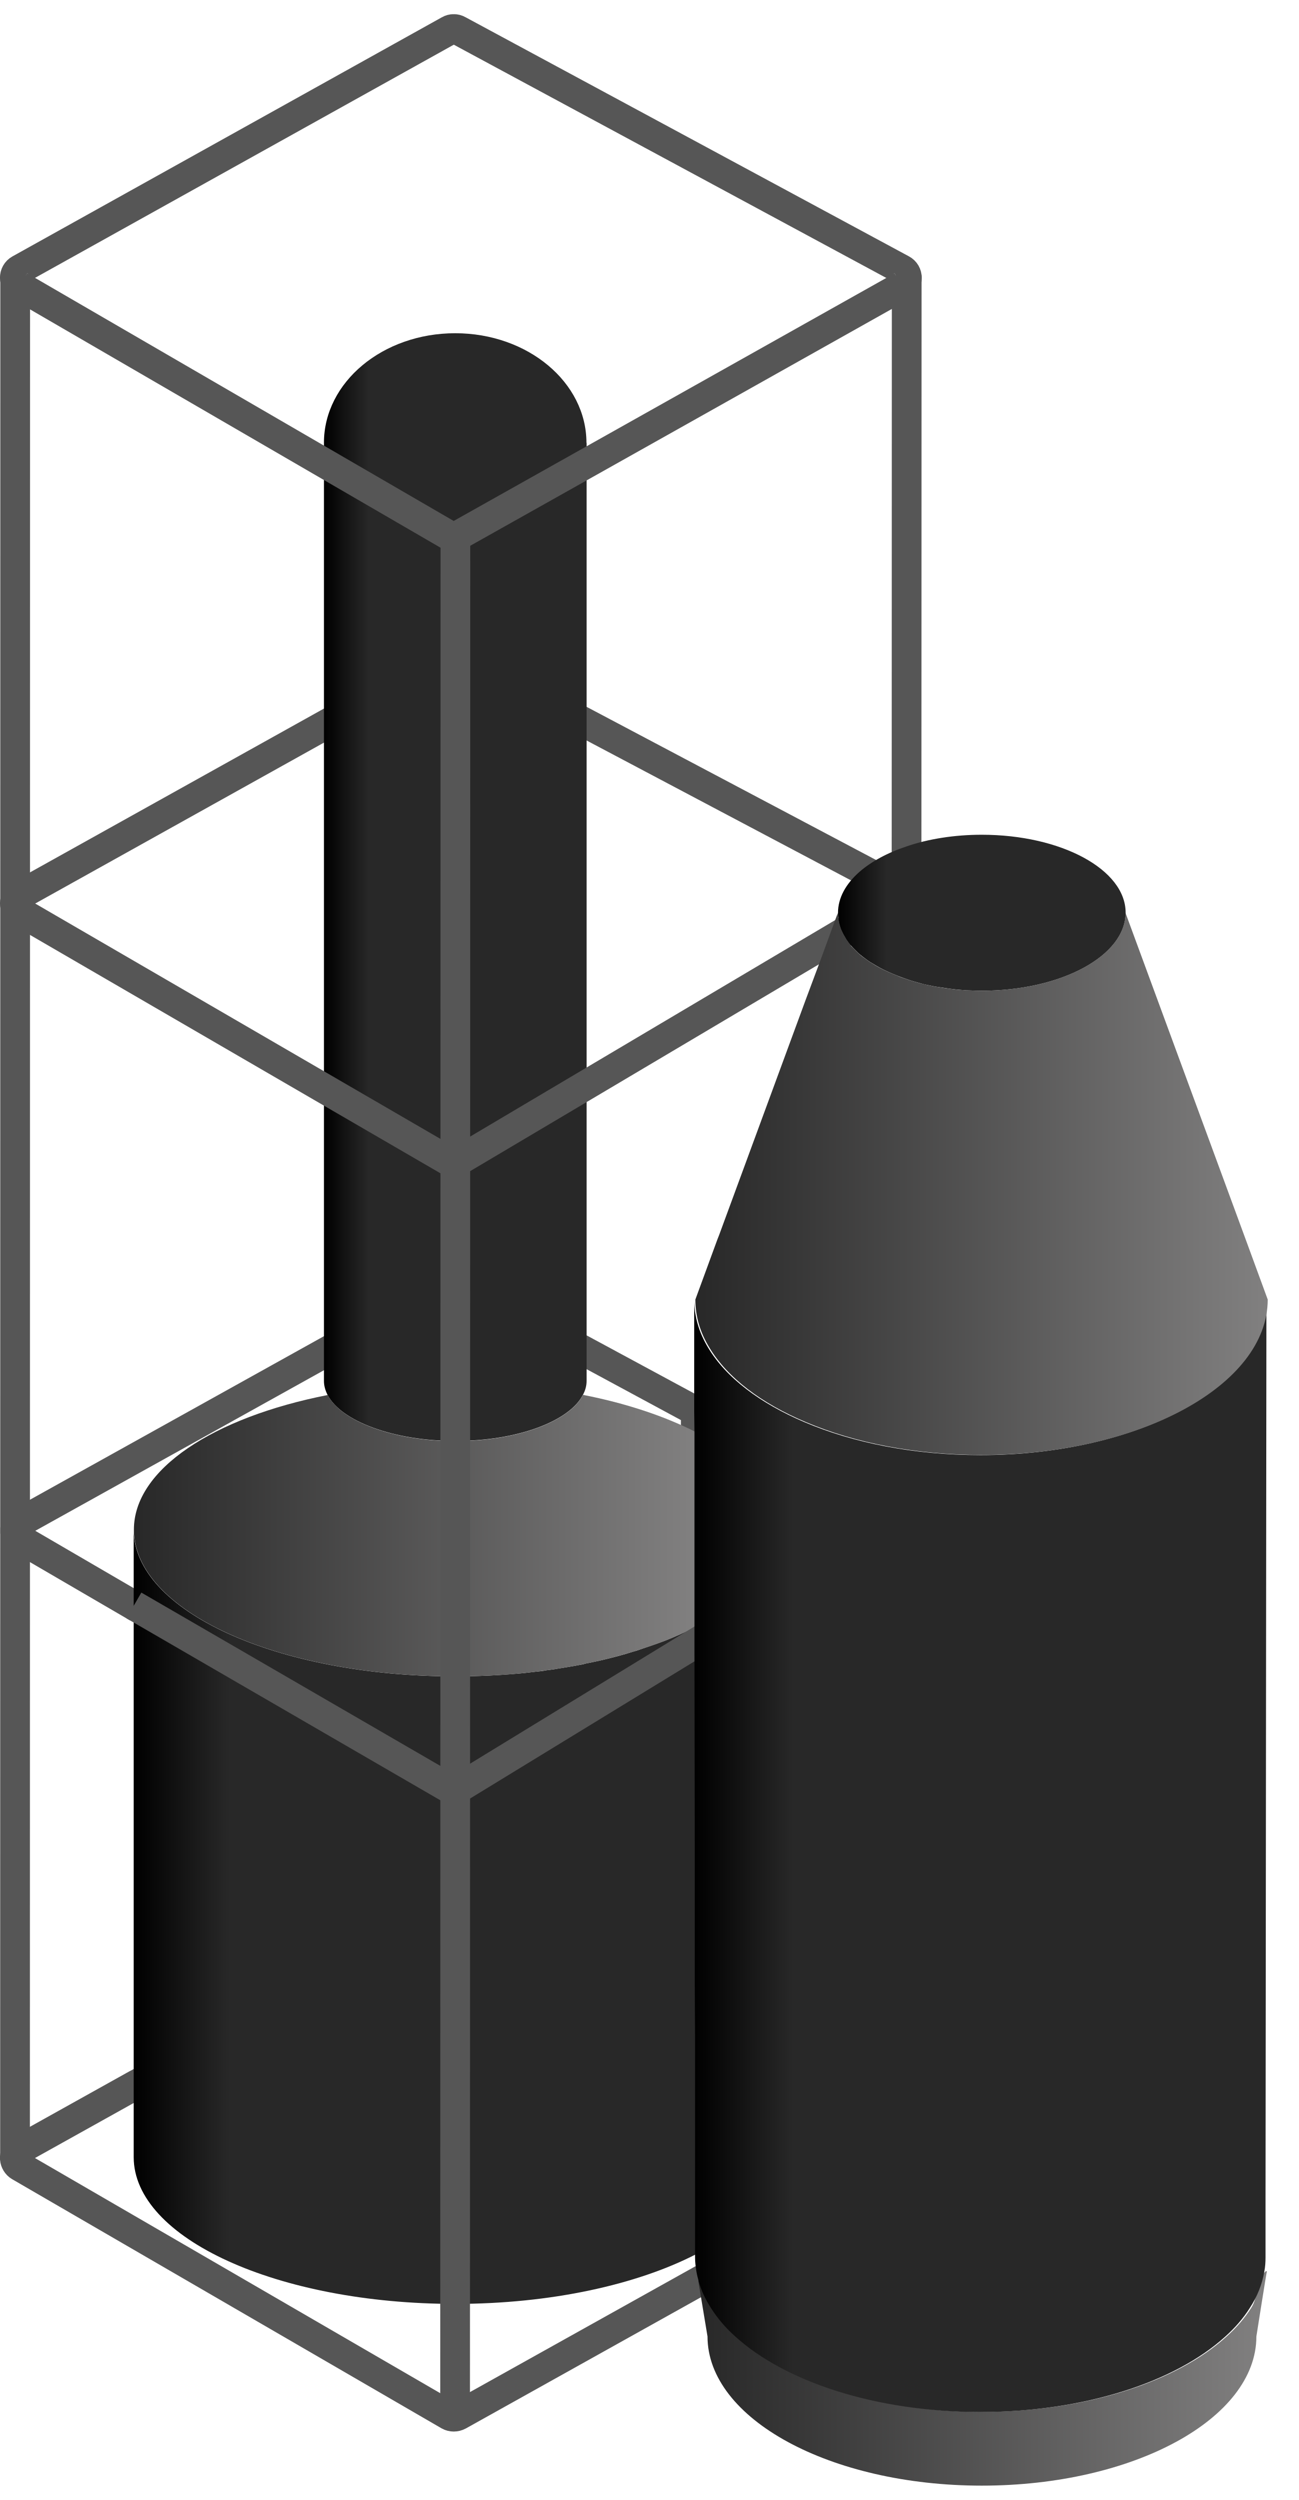
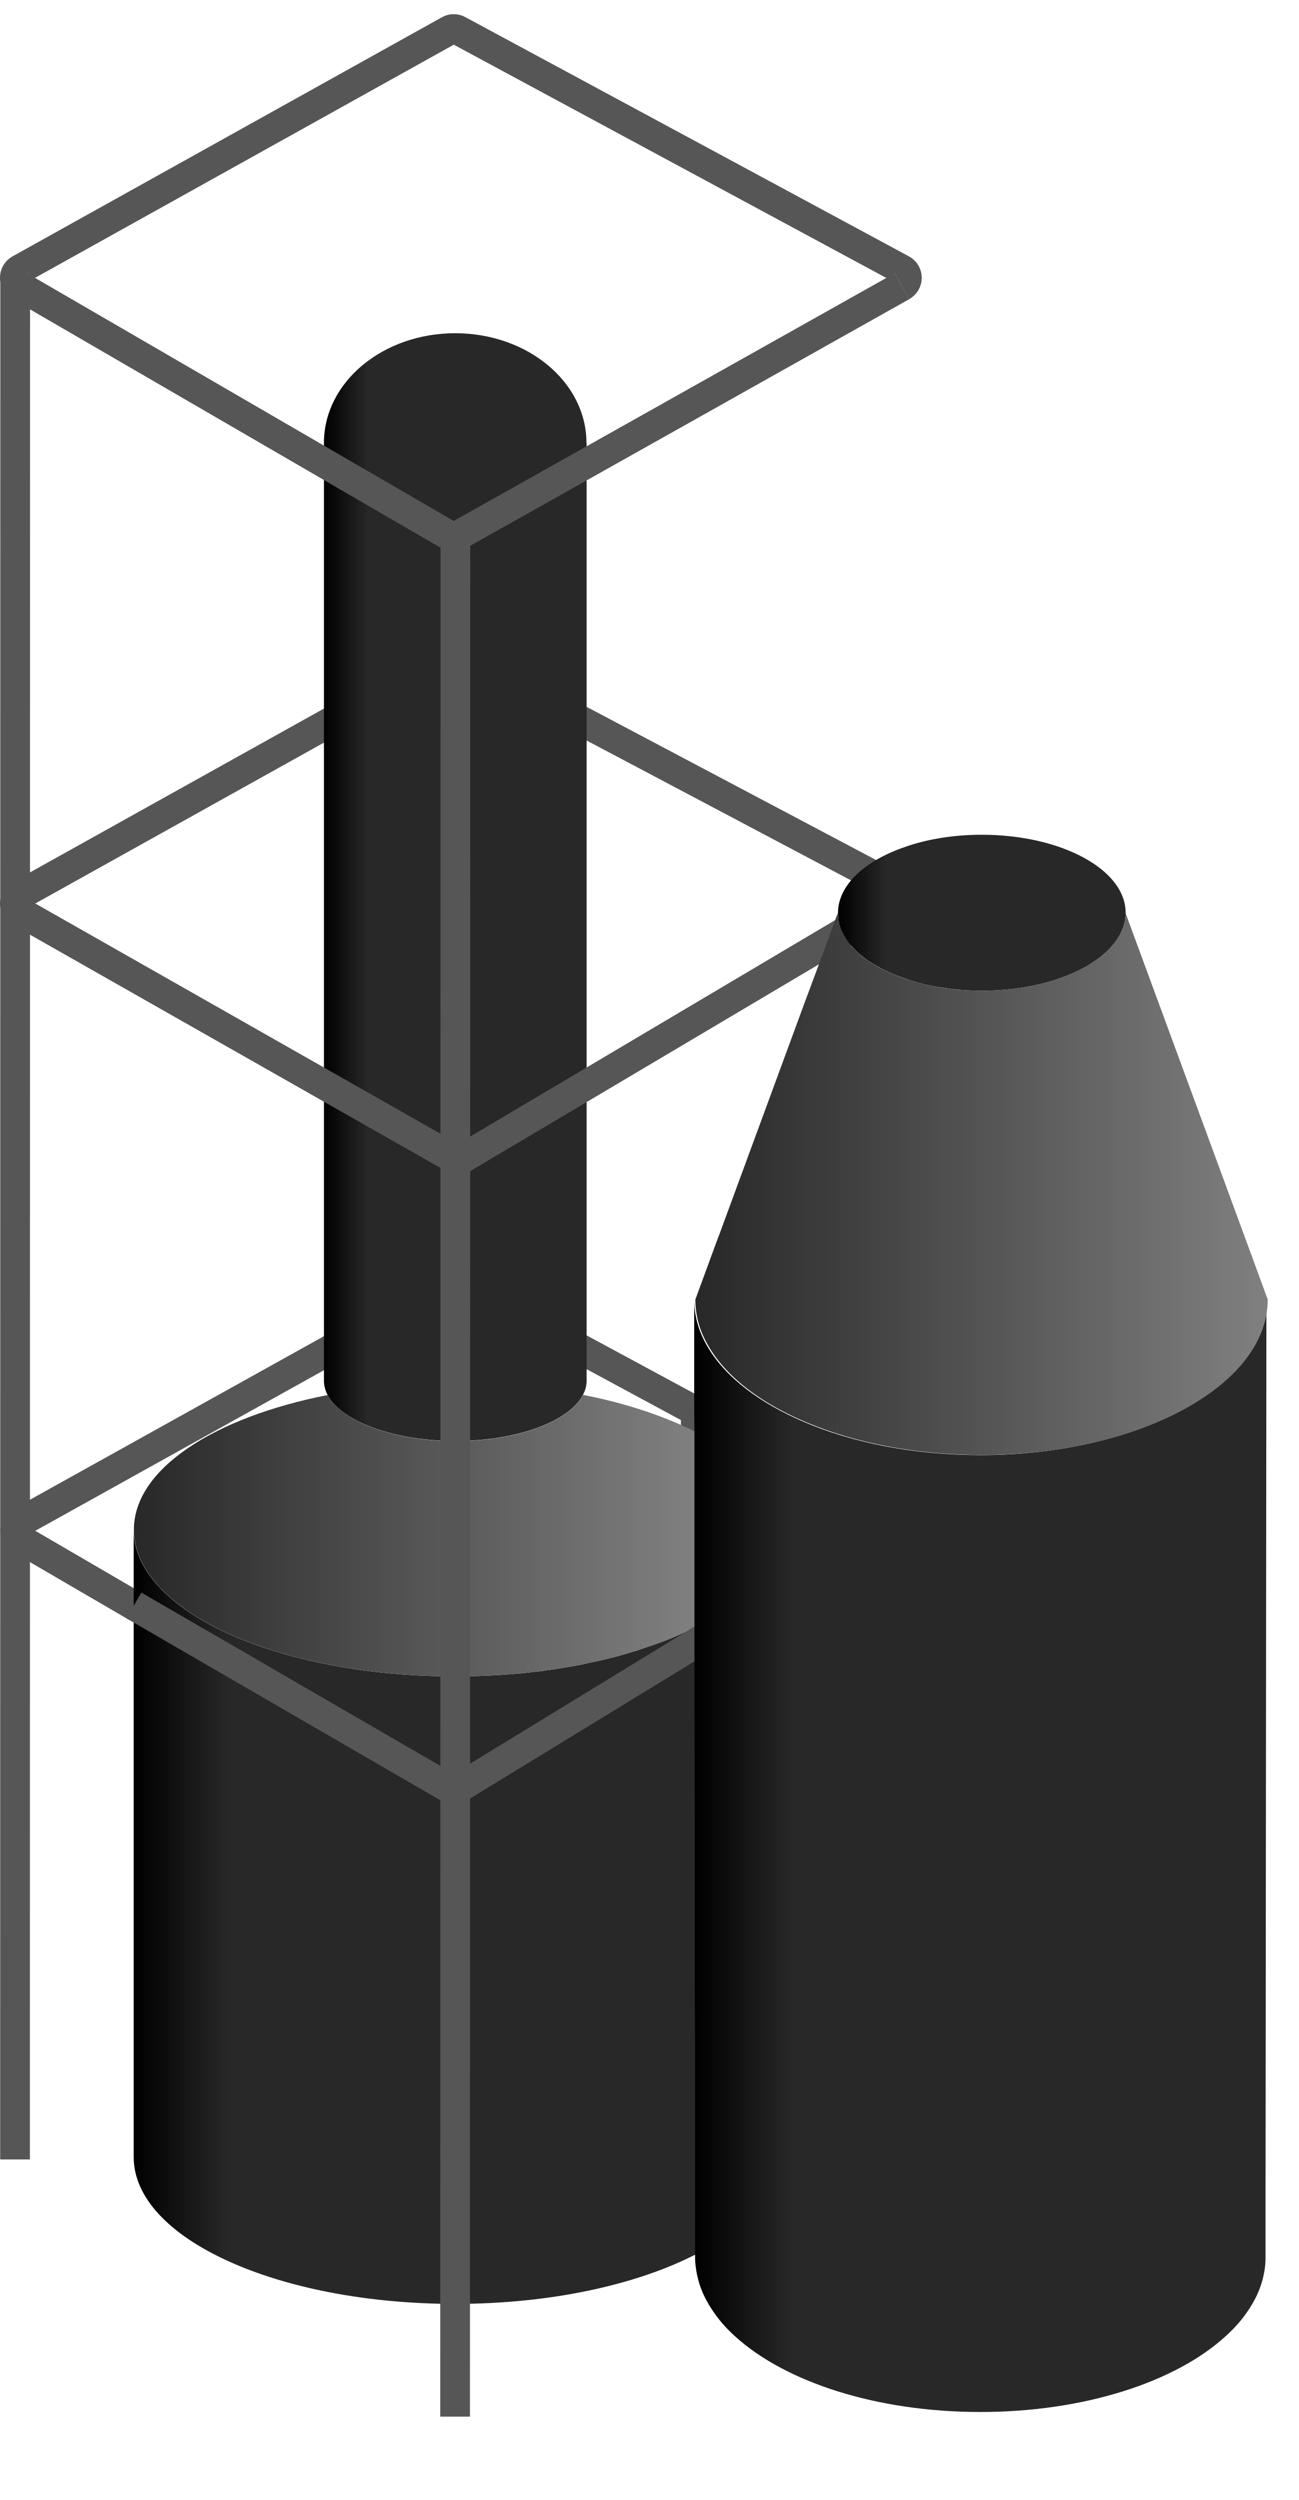
<svg xmlns="http://www.w3.org/2000/svg" width="26" height="50" viewBox="0 0 26 50" fill="none">
  <g clip-path="url(#clip0_759_14483)">
    <path d="M0.393 5.722C0.265 5.647 0.265 5.46 0.393 5.389L8.99 0.605C9.046 0.572 9.118 0.572 9.174 0.605L18.051 5.389C18.185 5.46 18.185 5.65 18.051 5.725" stroke="#565656" stroke-width="0.595" stroke-miterlimit="10" />
    <path d="M0.392 18.234C0.265 18.159 0.265 17.975 0.395 17.904L8.99 13.117C9.046 13.084 9.118 13.084 9.174 13.117L17.744 17.648" stroke="#565656" stroke-width="0.595" stroke-miterlimit="10" />
    <path d="M2.682 32.111H2.679L0.397 30.782C0.343 30.749 0.311 30.701 0.305 30.651V30.582C0.314 30.532 0.346 30.478 0.4 30.448L6.489 27.063L8.994 25.668C9.033 25.65 9.074 25.638 9.116 25.65C9.134 25.65 9.158 25.656 9.178 25.668L11.743 27.048L13.926 28.226V28.643L13.932 32.542V33.102" stroke="#565656" stroke-width="0.595" stroke-miterlimit="10" />
-     <path d="M14.231 45.495L9.18 48.312C9.117 48.345 9.046 48.345 8.986 48.312L0.392 43.329C0.336 43.296 0.303 43.237 0.297 43.177V43.148C0.303 43.085 0.336 43.026 0.395 42.993L2.674 41.723H2.677L8.989 38.206C9.025 38.189 9.07 38.18 9.108 38.189C9.132 38.189 9.153 38.198 9.174 38.206L14.213 40.94" stroke="#565656" stroke-width="0.595" stroke-miterlimit="10" />
    <path d="M0.304 5.508L0.301 43.192" stroke="#565656" stroke-width="0.595" stroke-miterlimit="10" />
-     <path d="M18.148 5.508V5.54V5.576L18.145 17.222" stroke="#565656" stroke-width="0.595" stroke-miterlimit="10" />
-     <path d="M14.006 45.602C14.057 45.795 14.143 45.98 14.259 46.161C14.384 46.36 14.548 46.554 14.747 46.732C15.747 47.637 17.564 48.24 19.649 48.24C21.735 48.24 23.555 47.637 24.552 46.732C24.751 46.554 24.918 46.36 25.043 46.161C25.195 45.929 25.138 45.596 25.334 45.429C25.337 45.426 25.361 45.429 25.358 45.429C25.352 45.426 25.147 46.732 25.147 46.732C25.147 48.38 22.687 49.716 19.652 49.716C16.618 49.716 14.161 48.38 14.161 46.732L13.977 45.623" fill="url(#paint0_linear_759_14483)" />
    <path d="M11.741 8.857V27.619C11.741 27.714 11.717 27.807 11.669 27.896C11.399 28.425 10.358 28.821 9.114 28.821C7.871 28.821 6.829 28.425 6.556 27.899C6.511 27.81 6.484 27.717 6.484 27.622V8.857C6.484 7.646 7.659 6.665 9.111 6.665C10.563 6.665 11.738 7.646 11.738 8.857H11.741Z" fill="url(#paint1_linear_759_14483)" />
    <path d="M13.938 43.942V45.084C12.757 45.694 11.032 46.081 9.11 46.081C5.555 46.081 2.676 44.769 2.676 43.145V30.594C2.676 32.218 5.555 33.53 9.11 33.53C9.277 33.53 9.44 33.527 9.604 33.521C9.878 33.512 10.143 33.494 10.407 33.471C10.517 33.462 10.621 33.447 10.732 33.435C10.8 33.429 10.865 33.423 10.934 33.408C11.011 33.399 11.088 33.39 11.163 33.375C11.309 33.352 11.445 33.331 11.582 33.304C11.63 33.295 11.675 33.289 11.719 33.274C11.847 33.248 11.969 33.224 12.091 33.194C12.29 33.146 12.484 33.096 12.668 33.036C12.734 33.019 12.796 32.998 12.861 32.974C12.957 32.941 13.055 32.908 13.147 32.876C13.198 32.858 13.251 32.837 13.302 32.819C13.4 32.781 13.501 32.739 13.593 32.697C13.709 32.65 13.819 32.593 13.924 32.539V33.099L13.929 36.996V40.774L13.935 43.942H13.938Z" fill="url(#paint2_linear_759_14483)" />
    <path d="M13.927 32.539C13.82 32.593 13.713 32.65 13.597 32.697C13.505 32.739 13.404 32.781 13.306 32.819C13.255 32.837 13.201 32.858 13.151 32.876C13.059 32.911 12.961 32.944 12.865 32.974C12.8 32.998 12.738 33.016 12.672 33.036C12.485 33.093 12.294 33.146 12.095 33.194C11.973 33.224 11.851 33.248 11.723 33.274C11.678 33.286 11.634 33.292 11.586 33.304C11.449 33.331 11.31 33.352 11.167 33.376C11.092 33.387 11.015 33.399 10.938 33.408C10.869 33.42 10.804 33.426 10.735 33.435C10.625 33.447 10.521 33.462 10.411 33.471C10.149 33.497 9.882 33.512 9.608 33.521C9.444 33.527 9.281 33.53 9.114 33.53C5.559 33.53 2.68 32.218 2.68 30.594C2.68 29.386 4.274 28.351 6.559 27.902C6.832 28.428 7.871 28.824 9.114 28.824C10.358 28.824 11.399 28.428 11.669 27.899C12.535 28.068 13.306 28.327 13.927 28.643V32.542V32.539Z" fill="url(#paint3_linear_759_14483)" />
    <path d="M14.644 32.426L9.18 35.764C9.156 35.779 9.135 35.788 9.108 35.788C9.067 35.794 9.025 35.788 8.986 35.764L2.68 32.111" stroke="#565656" stroke-width="0.595" stroke-miterlimit="10" />
-     <path d="M17.74 18.142L9.172 23.22C9.116 23.252 9.044 23.252 8.982 23.22L0.391 18.234" stroke="#565656" stroke-width="0.595" stroke-miterlimit="10" />
+     <path d="M17.74 18.142L9.172 23.22L0.391 18.234" stroke="#565656" stroke-width="0.595" stroke-miterlimit="10" />
    <path d="M18.052 5.725L9.175 10.708C9.116 10.74 9.044 10.74 8.985 10.708L0.391 5.722" stroke="#565656" stroke-width="0.595" stroke-miterlimit="10" />
    <path d="M9.115 10.701L9.109 48.336" stroke="#565656" stroke-width="0.595" stroke-miterlimit="10" />
    <path d="M25.348 25.992L25.33 43.945V45.15C25.33 45.245 25.324 45.34 25.306 45.432C25.264 45.685 25.166 45.932 25.014 46.164C24.889 46.363 24.723 46.557 24.523 46.735C23.527 47.64 21.709 48.243 19.621 48.243C17.533 48.243 15.718 47.64 14.719 46.735C14.519 46.557 14.356 46.363 14.231 46.164C14.115 45.986 14.028 45.798 13.978 45.605C13.963 45.548 13.948 45.489 13.939 45.432C13.924 45.34 13.912 45.245 13.912 45.15V40.777L13.906 39.649V36.999L13.9 33.102V28.642L13.895 28.226V25.995C13.895 26.328 13.99 26.652 14.174 26.956C14.531 27.554 15.212 28.068 16.105 28.446C17.078 28.86 18.297 29.104 19.624 29.104C22.789 29.104 25.351 27.711 25.351 25.995L25.348 25.992Z" fill="url(#paint4_linear_759_14483)" />
    <path d="M22.53 18.258C22.53 19.117 21.242 19.816 19.65 19.816C19.57 19.816 19.492 19.813 19.412 19.81C19.364 19.81 19.314 19.807 19.263 19.802C19.177 19.796 19.091 19.787 19.008 19.775C18.924 19.763 18.841 19.751 18.761 19.739C18.689 19.73 18.624 19.712 18.558 19.7C18.517 19.691 18.475 19.683 18.436 19.671C18.427 19.668 18.413 19.665 18.404 19.662C18.314 19.638 18.231 19.614 18.148 19.584C18.082 19.561 18.02 19.54 17.957 19.513C17.892 19.489 17.835 19.465 17.773 19.436C17.657 19.385 17.553 19.326 17.452 19.263C17.443 19.257 17.434 19.251 17.425 19.248C17.383 19.218 17.345 19.195 17.309 19.165C17.264 19.135 17.226 19.099 17.184 19.067C17.145 19.028 17.107 18.992 17.071 18.954C17.041 18.924 17.017 18.894 16.994 18.864C16.988 18.855 16.982 18.85 16.976 18.838C16.952 18.808 16.934 18.781 16.919 18.751C16.91 18.736 16.901 18.716 16.89 18.701C16.872 18.665 16.854 18.632 16.839 18.597C16.815 18.534 16.797 18.478 16.788 18.418C16.782 18.394 16.779 18.374 16.779 18.35C16.776 18.317 16.773 18.287 16.773 18.258C16.773 17.957 16.931 17.677 17.202 17.439C17.44 17.231 17.764 17.056 18.148 16.928C18.585 16.779 19.103 16.696 19.65 16.696C21.242 16.696 22.53 17.392 22.53 18.255V18.258Z" fill="url(#paint5_linear_759_14483)" />
    <path d="M22.527 18.258L24.934 24.793L25.374 25.992C25.374 27.706 22.813 29.101 19.647 29.101C18.321 29.101 17.101 28.857 16.128 28.443C15.236 28.068 14.555 27.551 14.198 26.953C14.013 26.652 13.918 26.328 13.918 25.992L14.358 24.793L14.394 24.701L16.128 19.992L16.447 19.138C16.447 19.138 16.771 18.249 16.771 18.258C16.771 18.29 16.774 18.317 16.777 18.35C16.777 18.373 16.78 18.394 16.786 18.418C16.795 18.478 16.815 18.537 16.836 18.597C16.851 18.632 16.869 18.665 16.887 18.701C16.896 18.716 16.905 18.736 16.917 18.751C16.931 18.781 16.952 18.808 16.973 18.838C16.979 18.846 16.985 18.852 16.991 18.864C17.015 18.894 17.038 18.927 17.068 18.954C17.104 18.992 17.143 19.028 17.181 19.067C17.223 19.102 17.262 19.138 17.306 19.165C17.342 19.195 17.381 19.218 17.422 19.248C17.428 19.251 17.437 19.257 17.449 19.263C17.547 19.328 17.654 19.385 17.77 19.436C17.833 19.465 17.889 19.489 17.955 19.513C18.017 19.543 18.077 19.563 18.145 19.584C18.228 19.614 18.312 19.638 18.401 19.662C18.41 19.665 18.425 19.668 18.434 19.671C18.472 19.68 18.514 19.688 18.556 19.7C18.621 19.712 18.687 19.73 18.758 19.739C18.838 19.751 18.922 19.766 19.005 19.775C19.088 19.787 19.174 19.799 19.261 19.801C19.308 19.807 19.359 19.81 19.409 19.81C19.49 19.813 19.567 19.816 19.647 19.816C21.239 19.816 22.527 19.117 22.527 18.258Z" fill="url(#paint6_linear_759_14483)" />
  </g>
  <defs>
    <linearGradient id="paint0_linear_759_14483" x1="13.974" y1="47.571" x2="25.358" y2="47.571" gradientUnits="userSpaceOnUse">
      <stop stop-color="#282828" />
      <stop offset="1" stop-color="#818080" />
    </linearGradient>
    <linearGradient id="paint1_linear_759_14483" x1="6.484" y1="17.743" x2="11.741" y2="17.743" gradientUnits="userSpaceOnUse">
      <stop />
      <stop offset="0.17" stop-color="#282828" />
    </linearGradient>
    <linearGradient id="paint2_linear_759_14483" x1="2.679" y1="38.337" x2="13.938" y2="38.337" gradientUnits="userSpaceOnUse">
      <stop />
      <stop offset="0.17" stop-color="#282828" />
    </linearGradient>
    <linearGradient id="paint3_linear_759_14483" x1="2.68" y1="30.713" x2="13.927" y2="30.713" gradientUnits="userSpaceOnUse">
      <stop stop-color="#282828" />
      <stop offset="1" stop-color="#818080" />
    </linearGradient>
    <linearGradient id="paint4_linear_759_14483" x1="13.895" y1="37.118" x2="25.508" y2="37.118" gradientUnits="userSpaceOnUse">
      <stop />
      <stop offset="0.17" stop-color="#282828" />
    </linearGradient>
    <linearGradient id="paint5_linear_759_14483" x1="16.773" y1="18.258" x2="22.53" y2="18.258" gradientUnits="userSpaceOnUse">
      <stop />
      <stop offset="0.17" stop-color="#282828" />
    </linearGradient>
    <linearGradient id="paint6_linear_759_14483" x1="13.921" y1="23.678" x2="25.374" y2="23.678" gradientUnits="userSpaceOnUse">
      <stop stop-color="#282828" />
      <stop offset="1" stop-color="#818080" />
    </linearGradient>
    <clipPath id="clip0_759_14483">
      <rect width="25.375" height="49.432" fill="white" transform="translate(0 0.284)" />
    </clipPath>
  </defs>
</svg>